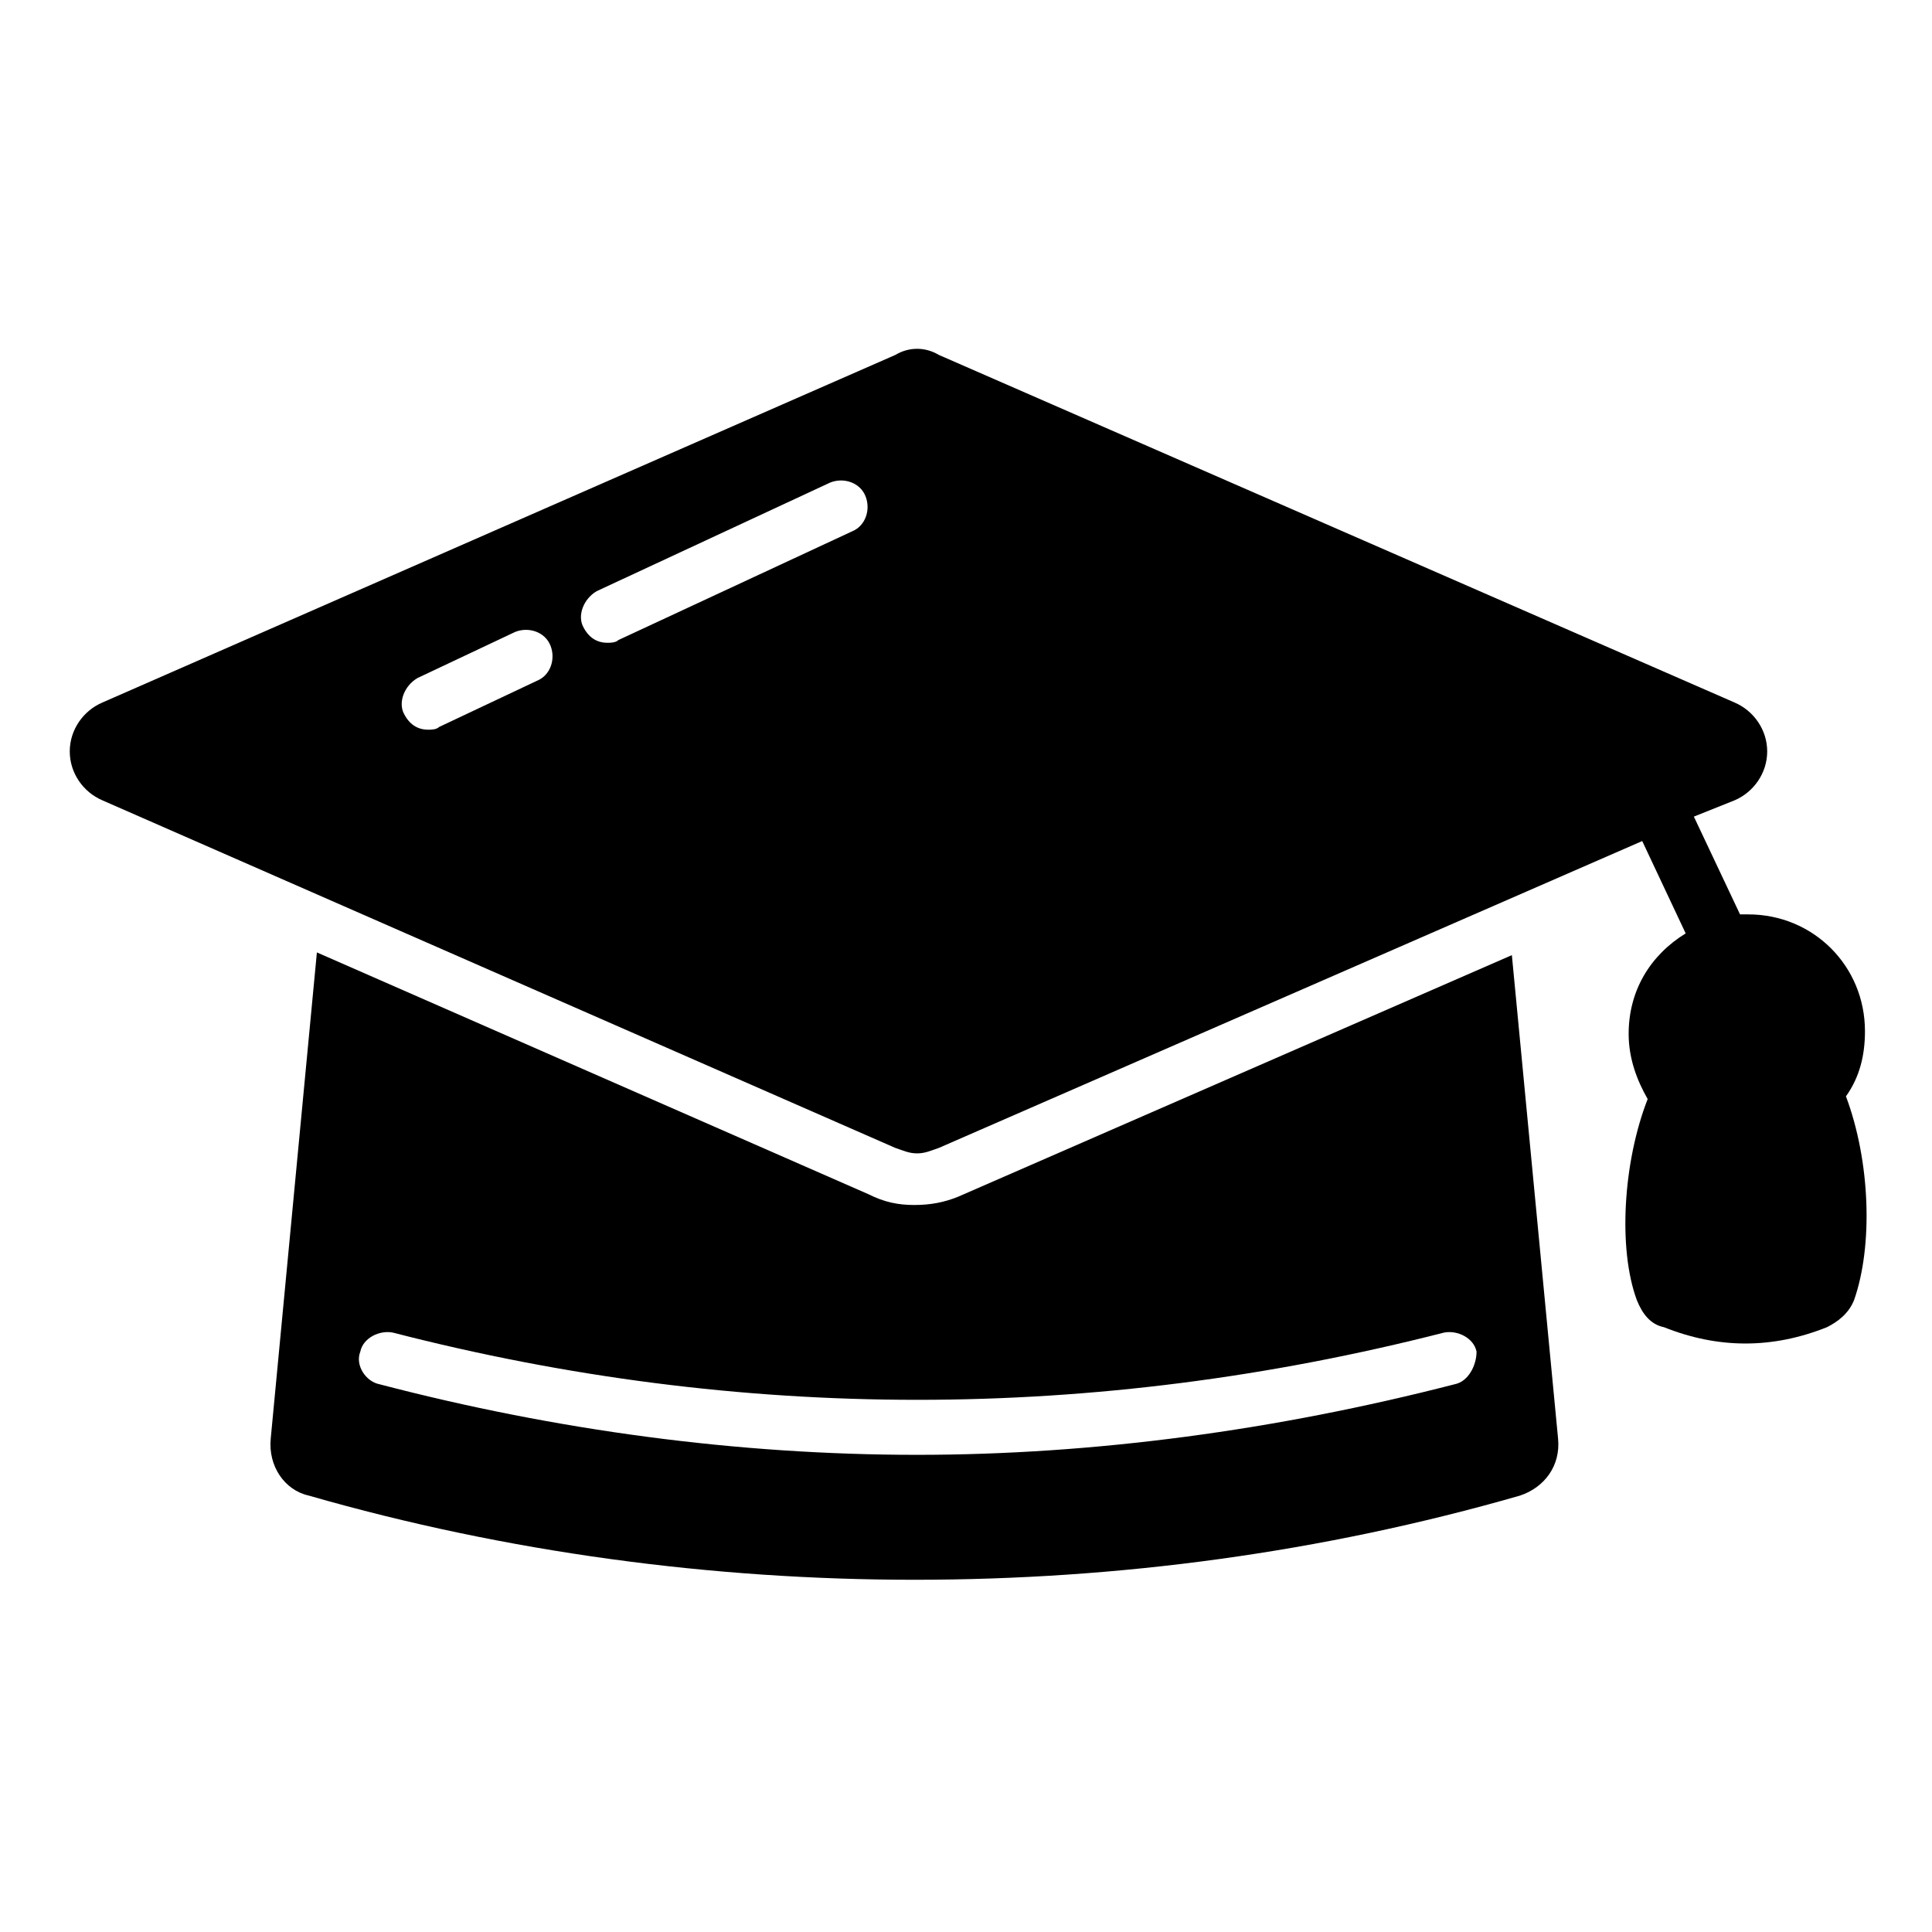
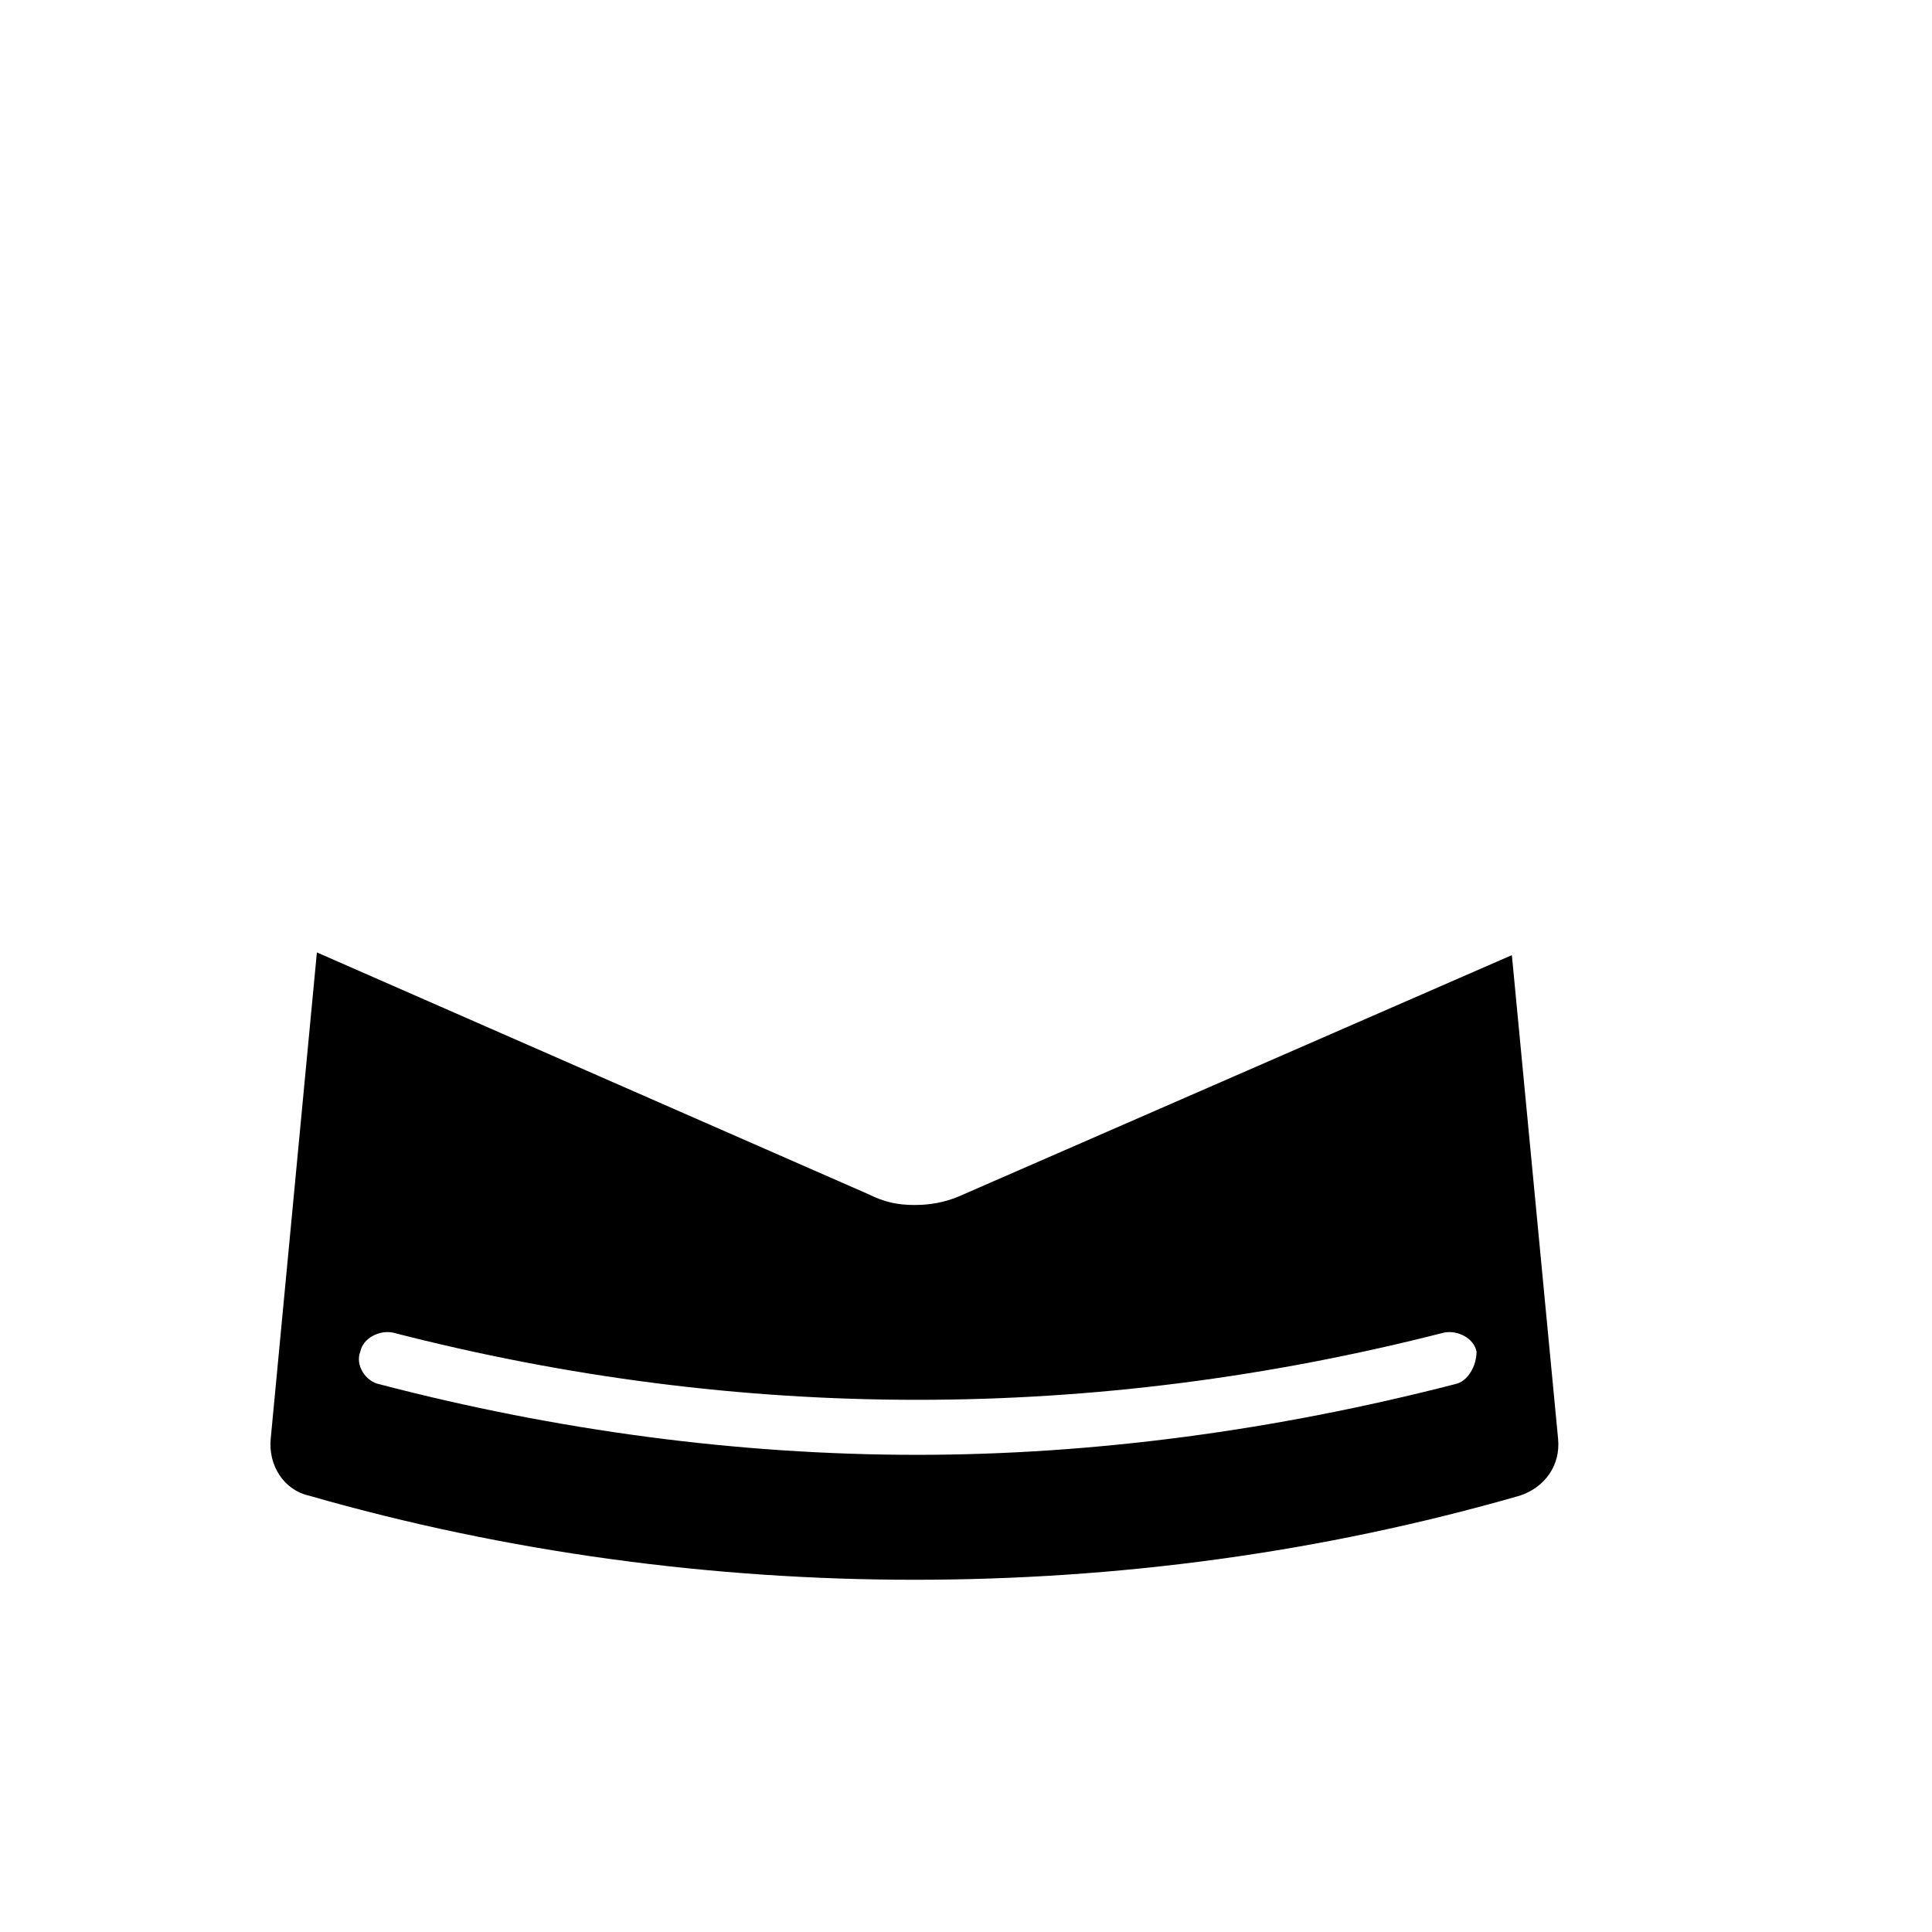
<svg xmlns="http://www.w3.org/2000/svg" fill="#000000" width="800px" height="800px" version="1.1" viewBox="144 144 512 512">
  <g>
    <path d="m544.66 397.12-146.82 64.055c-3.598 1.441-7.199 2.16-11.516 2.16-4.32 0-7.918-0.719-12.234-2.879l-146.11-64.055-12.234 128.83c-0.719 7.199 3.598 13.676 10.078 15.113 52.539 15.113 107.24 22.312 160.5 22.312 53.98 0 107.96-7.199 160.5-22.312 6.477-2.16 10.797-7.918 10.078-15.113zm-15.113 113.71c-47.504 12.234-95.727 18.715-142.51 18.715-47.504 0-95.723-6.477-142.51-18.715-3.598-0.719-6.477-5.039-5.039-8.637 0.719-3.598 5.039-5.758 8.637-5.039 92.125 23.75 185.69 23.75 278.54 0 3.598-0.719 7.918 1.441 8.637 5.039 0.004 3.598-2.156 7.918-5.754 8.637z" />
-     <path d="m171.12 356.09 210.16 92.125c2.16 0.719 3.598 1.441 5.758 1.441 2.16 0 3.598-0.719 5.758-1.441l186.41-81.328 11.516 24.473c-9.355 5.758-15.113 15.113-15.113 26.629 0 6.477 2.16 12.234 5.039 17.273-6.477 16.555-7.918 39.586-2.879 53.262 1.441 3.598 3.598 6.477 7.199 7.199 7.199 2.879 14.395 4.32 21.594 4.32 7.199 0 14.395-1.441 21.594-4.32 2.879-1.441 5.758-3.598 7.199-7.199 5.039-14.395 4.32-36.707-2.16-53.98 3.598-5.039 5.039-10.797 5.039-17.273 0-17.273-13.676-30.949-30.949-30.949h-2.16l-12.234-25.91 10.797-4.32c5.039-2.16 8.637-7.199 8.637-12.957 0-5.758-3.598-10.797-8.637-12.957l-210.89-92.121c-3.598-2.16-7.918-2.16-11.516 0l-210.16 92.125c-5.039 2.16-8.637 7.199-8.637 12.957s3.598 10.797 8.637 12.953zm130.99-55.418 61.898-28.789c3.598-1.441 7.918 0 9.355 3.598 1.441 3.598 0 7.918-3.598 9.355l-61.898 28.789c-0.719 0.719-2.16 0.719-2.879 0.719-2.879 0-5.039-1.441-6.477-4.32-1.441-2.875-0.004-7.191 3.598-9.352zm-47.504 23.031 25.91-12.234c3.598-1.441 7.918 0 9.355 3.598 1.441 3.598 0 7.918-3.598 9.355l-25.91 12.234c-0.719 0.719-2.16 0.719-2.879 0.719-2.879 0-5.039-1.441-6.477-4.32-1.441-2.875 0-7.191 3.598-9.352z" />
  </g>
</svg>